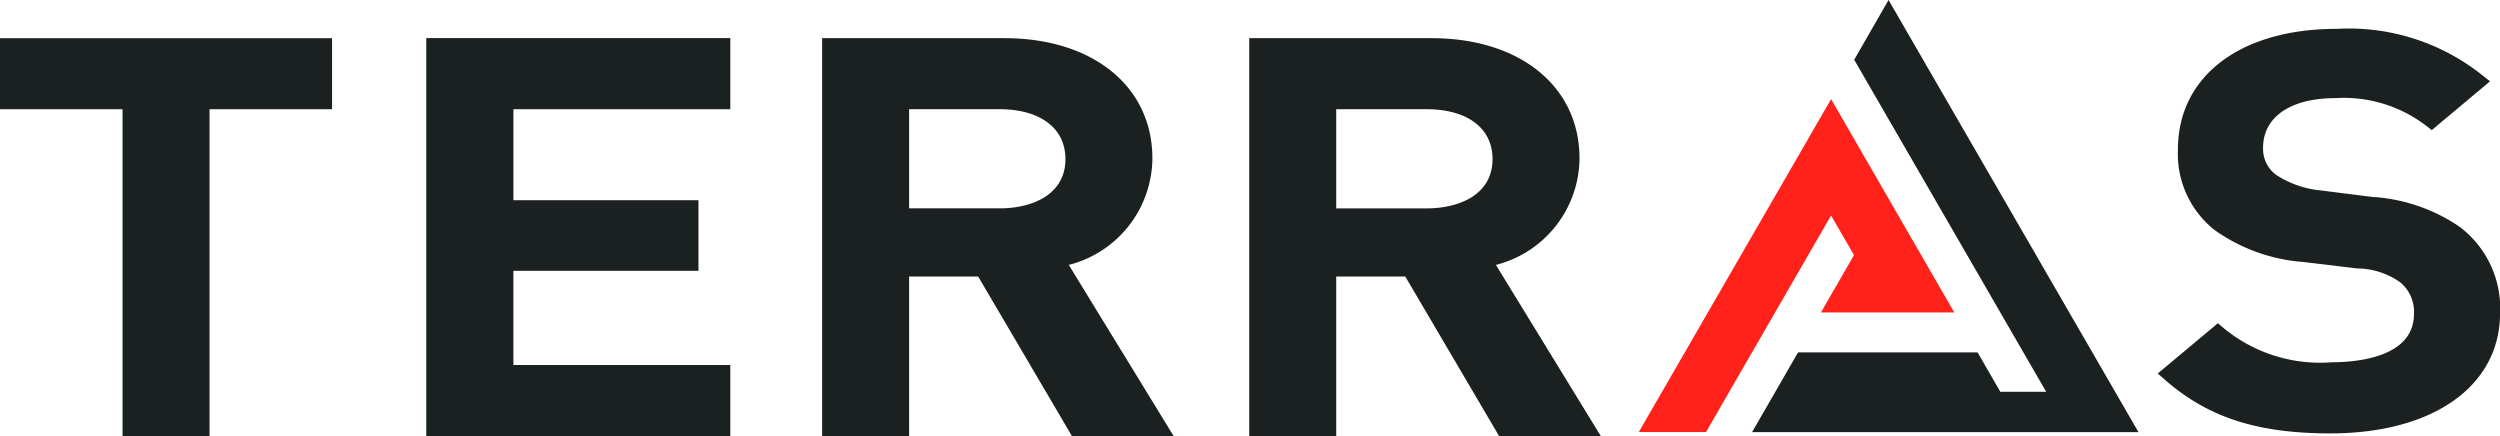
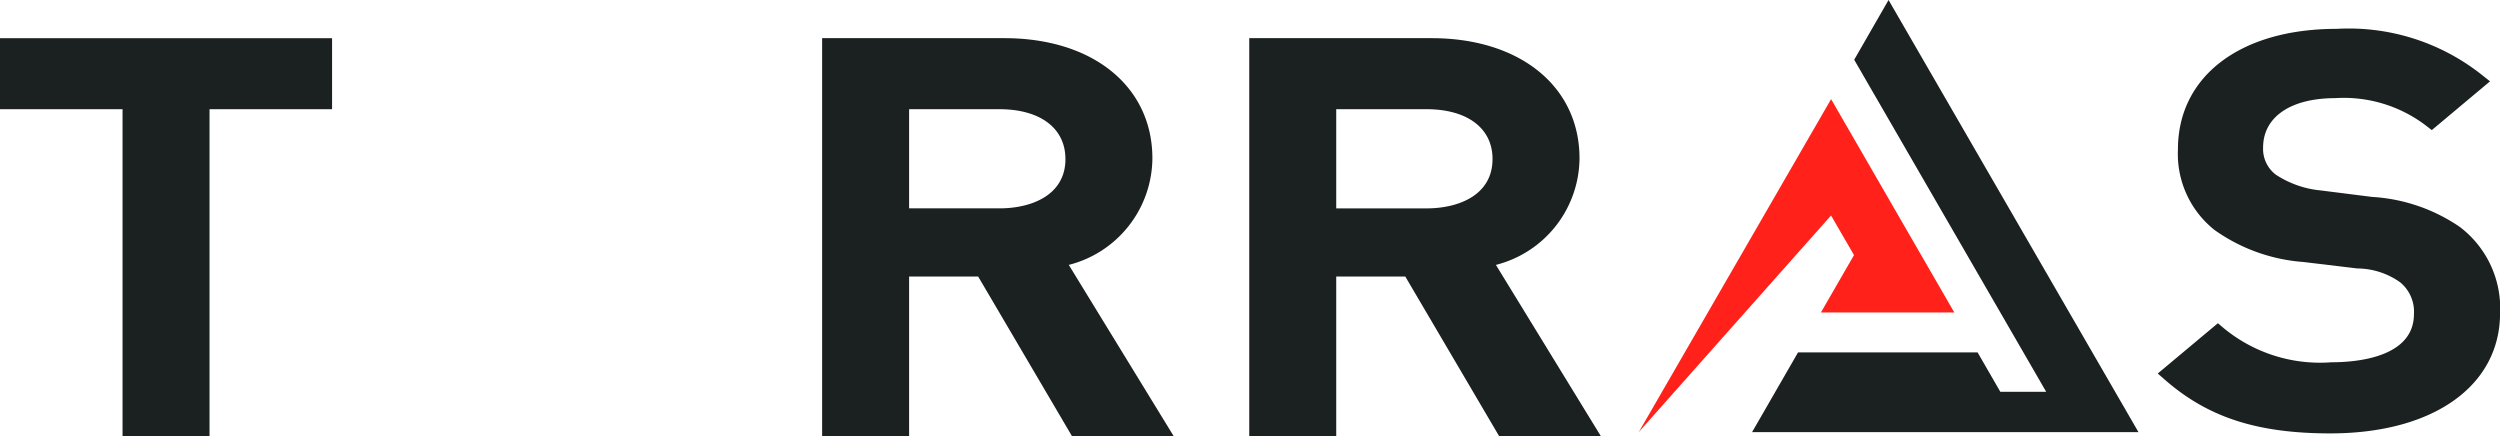
<svg xmlns="http://www.w3.org/2000/svg" id="Terras_logo" width="116.408" height="20.308" viewBox="0 0 116.408 20.308">
  <path id="Path_40576" data-name="Path 40576" d="M169.358,11.3a8.067,8.067,0,0,0-4.089-1.4l-2.374-.3a4.6,4.6,0,0,1-2.1-.731,1.5,1.5,0,0,1-.6-1.268c0-1.417,1.275-2.3,3.358-2.3a6.305,6.305,0,0,1,4.212,1.268l.285.22,2.711-2.271-.433-.343a9.972,9.972,0,0,0-6.716-2.1c-4.484,0-7.382,2.213-7.382,5.609a4.521,4.521,0,0,0,1.708,3.759,8.179,8.179,0,0,0,4.141,1.488l2.5.3a3.481,3.481,0,0,1,1.993.641,1.765,1.765,0,0,1,.647,1.482c0,2.025-2.678,2.245-3.83,2.245a7.051,7.051,0,0,1-5.008-1.572l-.291-.246-2.8,2.342.4.349c1.986,1.708,4.264,2.439,7.634,2.439,4.8,0,7.906-2.213,7.906-5.609a4.75,4.75,0,0,0-1.87-4Z" transform="translate(-54.818 -0.731)" fill="#1b2020" />
  <path id="Path_40577" data-name="Path 40577" d="M0,2.75V6.056H5.706V21.279h4.05V6.056h5.706V2.75Z" transform="translate(0 -0.971)" fill="#1b2020" />
-   <path id="Path_40578" data-name="Path 40578" d="M44.836,6.052V2.74H30.68V21.276H44.836V17.963h-10.1V13.577h8.618V10.29H34.737V6.052Z" transform="translate(-10.831 -0.967)" fill="#1b2020" />
  <path id="Path_40579" data-name="Path 40579" d="M70.66,13.3a5.161,5.161,0,0,0,3.888-4.956c0-3.351-2.769-5.6-6.89-5.6H59.17V21.269h4.05V13.842h3.215L70.8,21.269h4.736L70.654,13.3ZM70.5,8.369c0,1.689-1.585,2.3-3.073,2.3H63.22V6.052h4.205c1.9,0,3.073.886,3.073,2.316Z" transform="translate(-20.889 -0.967)" fill="#1b2020" />
  <path id="Path_40580" data-name="Path 40580" d="M101.4,13.3a5.161,5.161,0,0,0,3.888-4.956c0-3.351-2.769-5.6-6.89-5.6H89.91V21.269h4.05V13.842h3.215l4.367,7.427h4.736L101.394,13.3Zm-.162-4.93c0,1.689-1.585,2.3-3.073,2.3H93.96V6.052h4.205c1.9,0,3.073.886,3.073,2.316Z" transform="translate(-31.741 -0.967)" fill="#1b2020" />
-   <path id="Pfad_18" d="M126.9,7.14l-8.954,15.5h3.131L126.9,12.555l1.068,1.844-1.54,2.672h6.211l-5.732-9.925Z" transform="translate(-41.64 -2.521)" fill="#ff211a" />
+   <path id="Pfad_18" d="M126.9,7.14l-8.954,15.5L126.9,12.555l1.068,1.844-1.54,2.672h6.211l-5.732-9.925Z" transform="translate(-41.64 -2.521)" fill="#ff211a" />
  <path id="Pfad_19" d="M132.45,0l-1.6,2.782,8.941,15.463h-2.135l-1.061-1.837h-8.359l-2.141,3.714h17.992Z" transform="translate(-44.513)" fill="#1b2020" />
</svg>